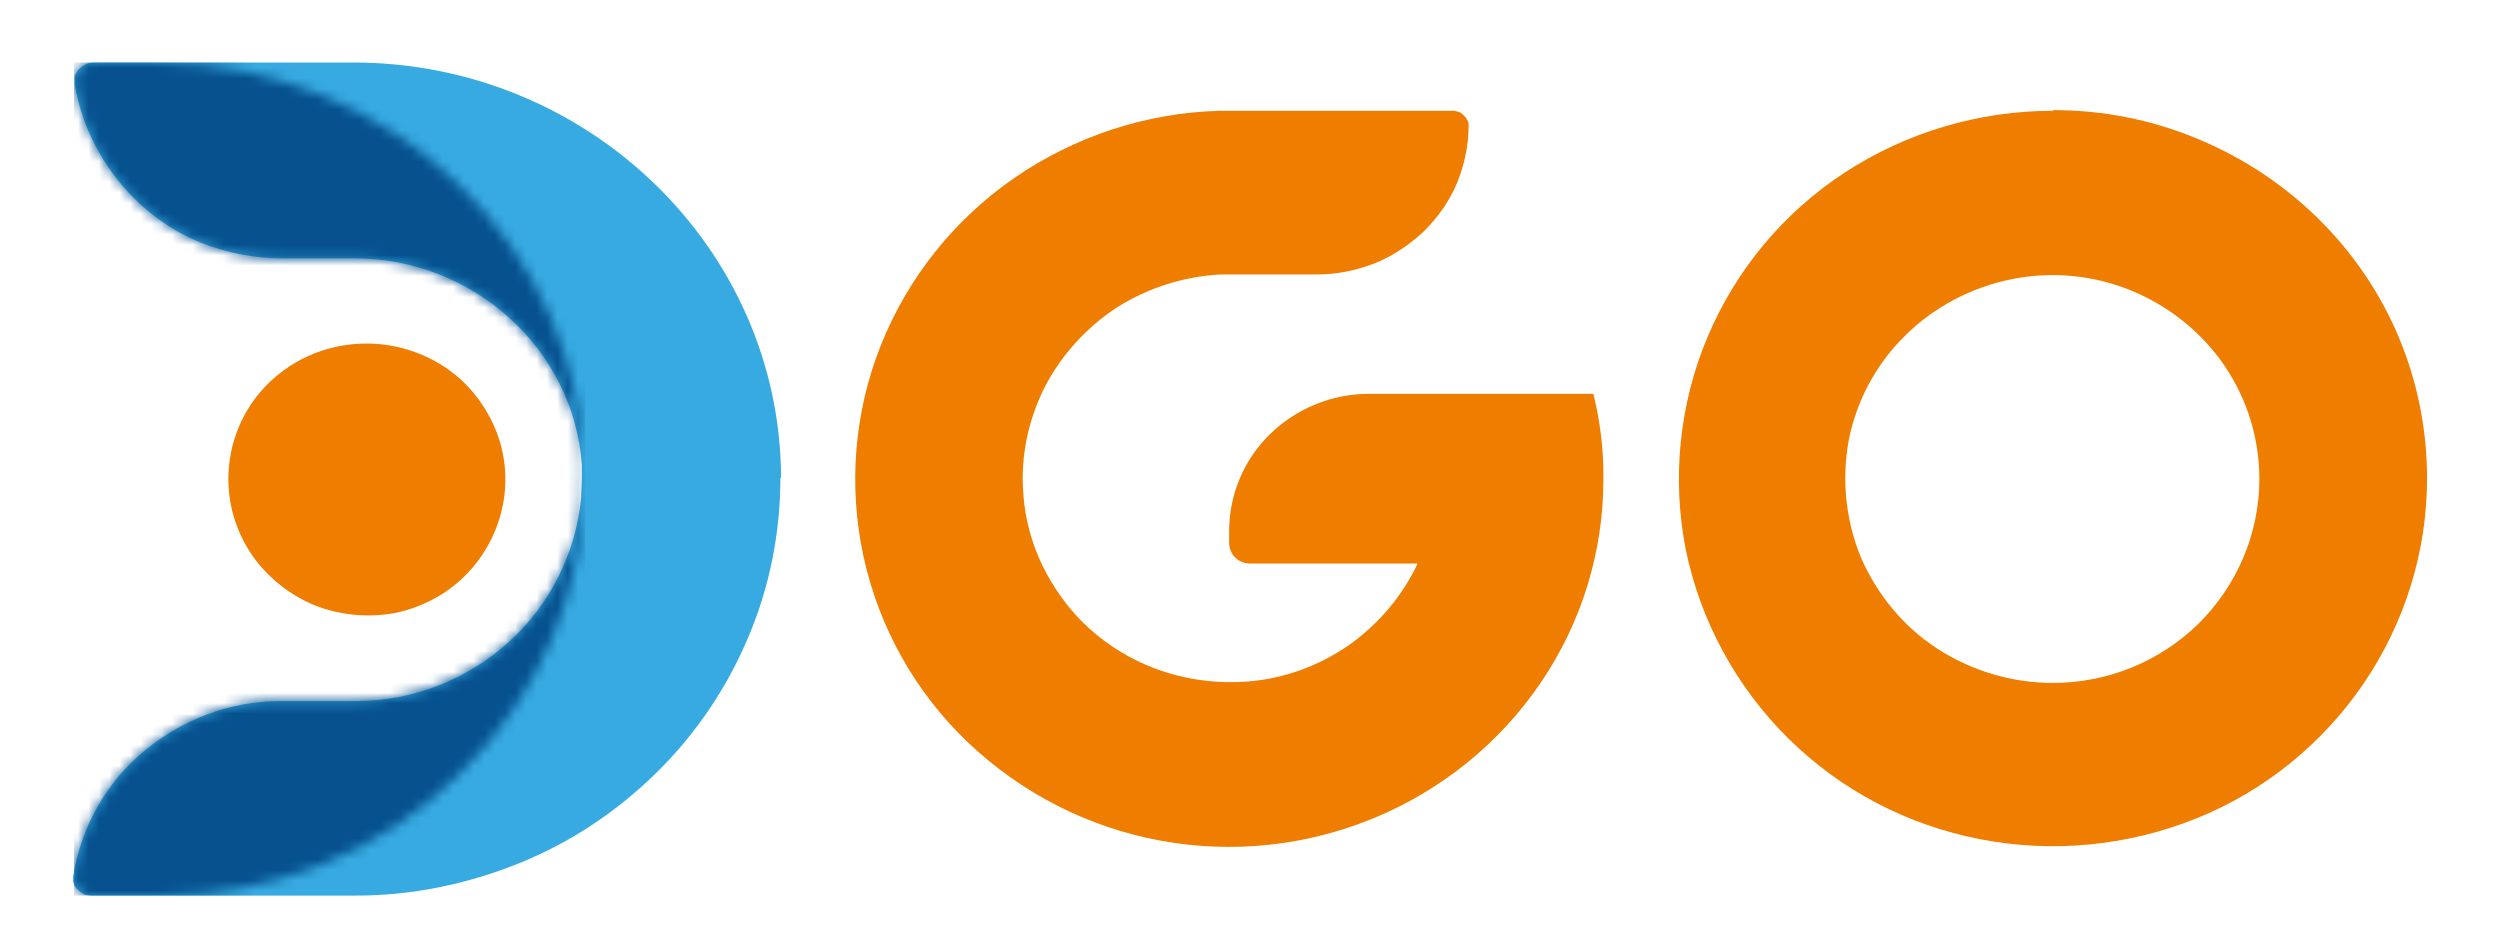
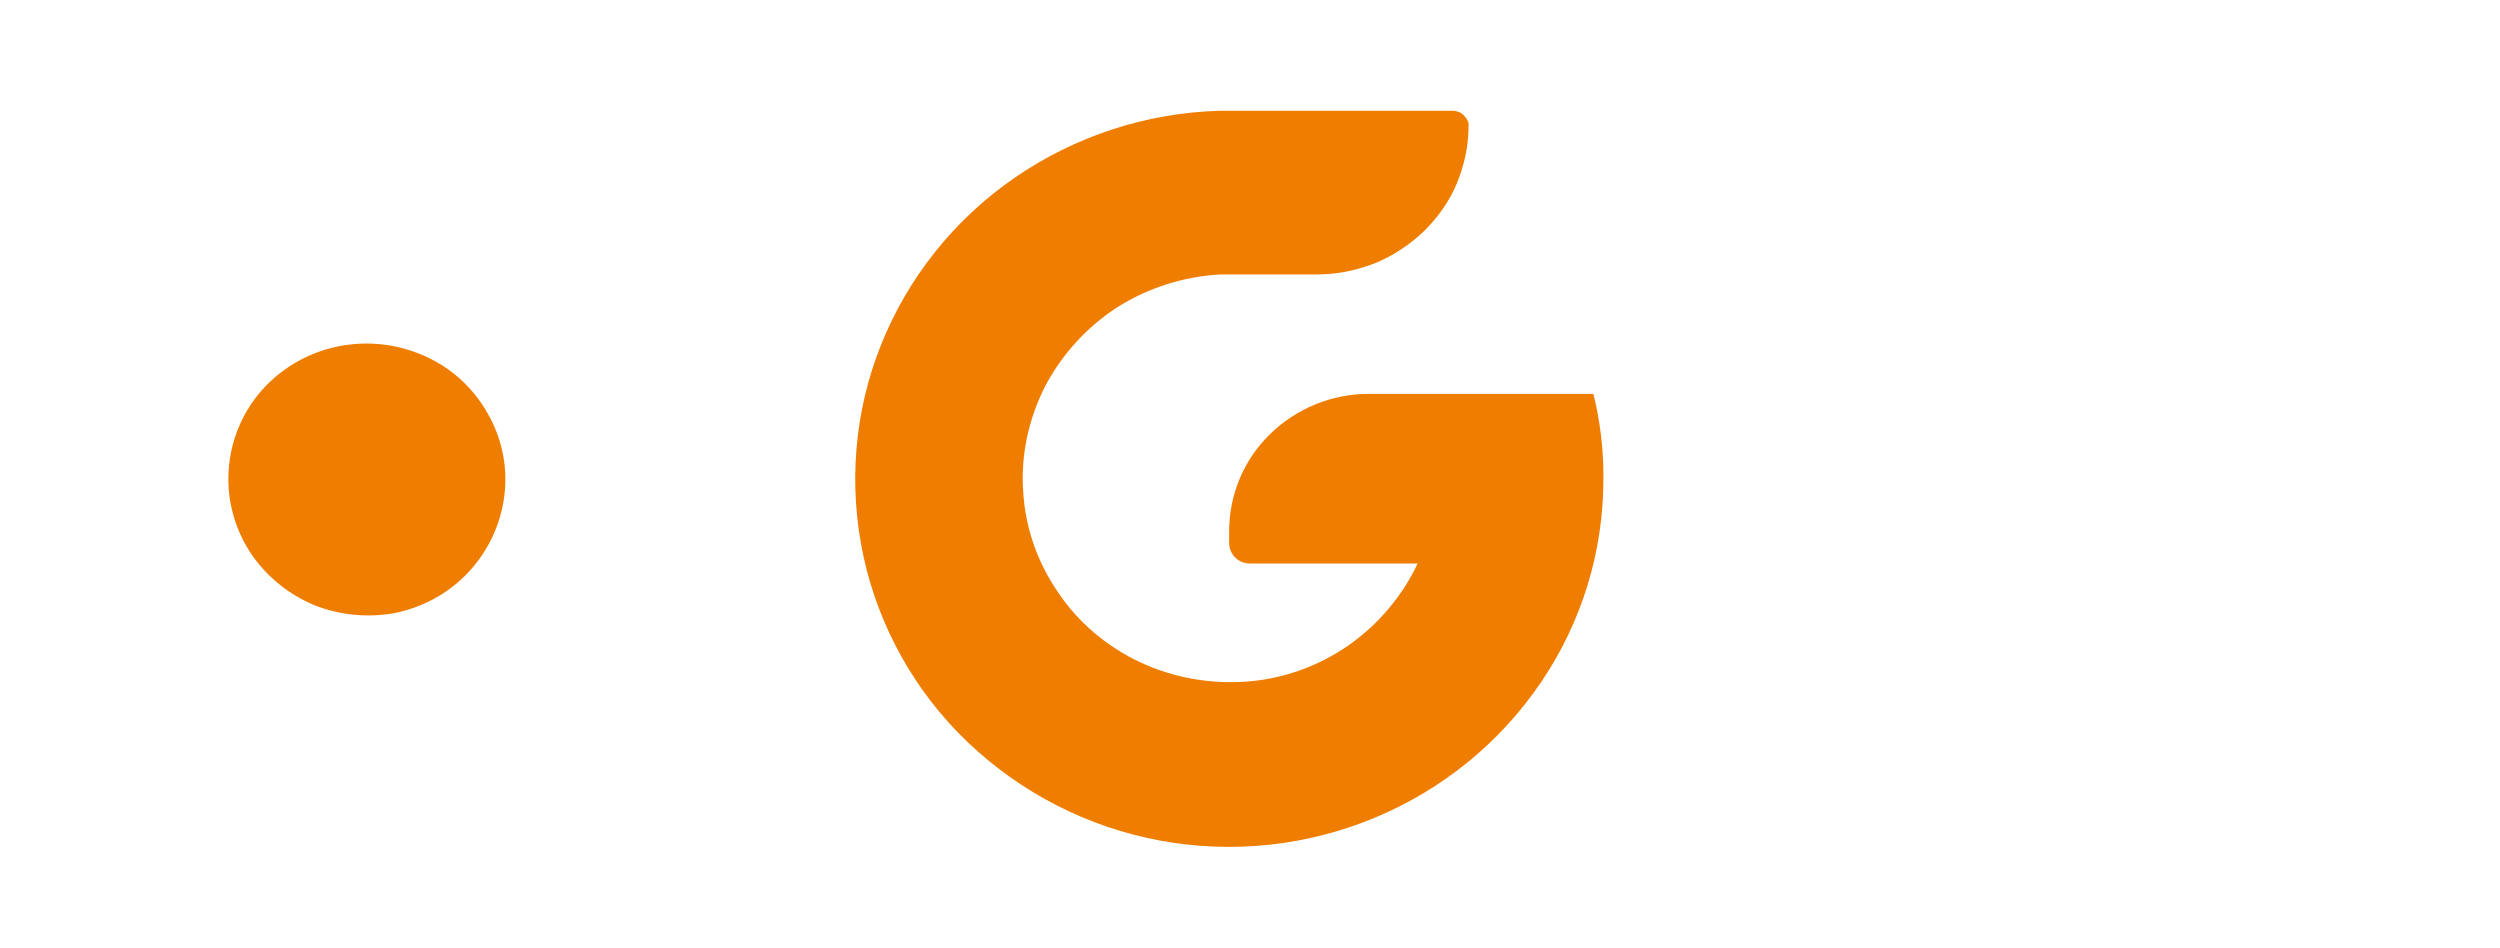
<svg xmlns="http://www.w3.org/2000/svg" width="240" height="91" viewBox="0 0 240 91" fill="none">
-   <path d="M197.066 10.636C189.983 10.636 183.029 12.696 177.105 16.56C171.18 20.424 166.609 25.961 163.904 32.4C161.2 38.84 160.491 45.987 161.844 52.813C163.26 59.638 166.673 65.949 171.696 70.907C176.718 75.865 183.093 79.213 190.112 80.566C197.066 81.918 204.278 81.21 210.846 78.569C217.414 75.929 223.016 71.358 226.944 65.562C230.872 59.767 232.997 52.941 232.997 45.923C232.997 41.286 232.095 36.715 230.292 32.4C228.489 28.086 225.849 24.223 222.501 20.939C219.152 17.655 215.225 15.079 210.846 13.276C206.467 11.473 201.831 10.572 197.13 10.572M197.066 65.562C193.138 65.562 189.275 64.403 185.991 62.278C182.707 60.153 180.195 57.062 178.65 53.521C177.169 49.915 176.783 45.987 177.491 42.188C178.264 38.389 180.131 34.912 182.964 32.143C185.733 29.438 189.275 27.571 193.138 26.798C197.002 26.026 200.994 26.412 204.6 27.893C208.206 29.374 211.361 31.885 213.55 35.105C215.74 38.325 216.899 42.124 216.899 45.987C216.899 51.203 214.774 56.161 211.103 59.831C207.369 63.502 202.346 65.562 197.066 65.562Z" fill="#EF7D00" />
  <path d="M153.927 45.665C153.927 43.025 153.605 40.385 152.961 37.809H131.39C127.849 37.809 124.436 39.226 121.924 41.673C119.413 44.12 117.997 47.468 117.997 51.01V52.104C117.997 52.62 118.19 53.135 118.576 53.521C118.962 53.907 119.478 54.101 120.057 54.101H136.091C134.61 57.256 132.292 59.96 129.458 61.956C126.561 63.953 123.212 65.176 119.671 65.433C116.129 65.691 112.588 65.047 109.432 63.566C106.277 62.085 103.508 59.767 101.577 56.869C99.581 53.972 98.421 50.623 98.228 47.211C97.971 43.733 98.743 40.256 100.289 37.165C101.899 34.075 104.281 31.434 107.243 29.503C110.205 27.635 113.618 26.541 117.159 26.348H126.432C128.364 26.348 130.231 25.961 132.034 25.253C133.773 24.545 135.382 23.45 136.735 22.162C138.087 20.81 139.182 19.264 139.89 17.526C140.598 15.787 140.985 13.92 140.985 12.053C140.985 11.859 140.984 11.666 140.856 11.537C140.791 11.344 140.663 11.215 140.534 11.087C140.405 10.958 140.276 10.829 140.083 10.765C139.89 10.7 139.697 10.636 139.568 10.636H117.095C110.012 10.829 103.186 13.083 97.391 17.075C91.596 21.067 87.153 26.669 84.577 33.109C82.001 39.548 81.422 46.631 82.903 53.457C84.384 60.218 87.861 66.464 92.948 71.293C98.035 76.123 104.41 79.406 111.364 80.694C118.318 81.982 125.466 81.209 131.97 78.505C138.473 75.8 144.011 71.293 147.939 65.498C151.867 59.703 153.927 52.941 153.927 45.987C153.927 45.858 153.927 45.794 153.927 45.665Z" fill="#EF7D00" />
-   <path d="M74.918 45.859C74.918 51.139 73.887 56.354 71.827 61.184C69.766 66.078 66.804 70.456 63.005 74.191C59.206 77.926 54.763 80.888 49.805 82.884C44.846 84.88 39.566 85.975 34.222 85.975H8.851C8.851 85.975 8.336 85.975 8.079 85.846C7.821 85.717 7.628 85.588 7.435 85.395C7.241 85.202 7.113 84.944 7.048 84.751C6.984 84.558 6.984 84.236 7.048 83.979C7.821 79.342 10.204 75.093 13.874 72.066C17.544 69.04 22.116 67.301 26.945 67.301H34.222C39.631 67.301 44.846 65.24 48.839 61.635C52.831 58.029 55.278 53.071 55.793 47.79C55.793 47.211 55.857 46.631 55.857 45.859C55.857 45.408 55.857 45.022 55.857 44.635C55.085 33.56 45.49 24.802 34.029 24.802H27.074C24.434 24.802 21.794 24.287 19.347 23.322C16.9 22.356 14.711 20.875 12.844 19.007C9.882 16.045 7.885 12.246 7.177 8.125C7.177 7.867 7.177 7.61 7.177 7.352C7.242 7.095 7.37 6.901 7.563 6.644C7.757 6.451 7.95 6.322 8.207 6.193C8.465 6.064 8.723 6 8.98 6H33.9C56.501 6 74.918 23.901 74.982 45.859" fill="#37AAE1" />
  <mask id="mask0_671_5584" style="mask-type:luminance" maskUnits="userSpaceOnUse" x="7" y="6" width="50" height="80">
-     <path d="M8.918 6C8.918 6 8.403 6 8.145 6.193C7.888 6.322 7.695 6.451 7.502 6.644C7.308 6.837 7.244 7.095 7.18 7.352C7.115 7.61 7.115 7.867 7.18 8.125C7.888 12.246 9.82 16.045 12.846 19.007C14.713 20.875 16.903 22.291 19.35 23.322C21.797 24.287 24.437 24.802 27.077 24.802H34.031C45.493 24.802 55.087 33.495 55.86 44.635C55.86 45.022 55.86 45.408 55.86 45.859C55.86 46.631 55.86 47.211 55.796 47.79C55.345 53.071 52.834 58.029 48.841 61.635C44.849 65.24 39.633 67.237 34.224 67.301H26.948C22.183 67.301 17.547 68.975 13.876 72.066C10.206 75.093 7.823 79.342 7.051 83.979C7.051 84.236 7.051 84.494 7.051 84.751C7.115 85.009 7.244 85.202 7.437 85.395C7.63 85.588 7.824 85.717 8.081 85.846C8.339 85.975 8.596 86.039 8.854 85.975H15.422C20.766 85.975 26.046 84.944 31.005 82.948C35.963 80.952 40.406 77.99 44.205 74.191C48.004 70.456 50.966 66.078 53.027 61.184C55.087 56.29 56.117 51.074 56.053 45.859C56.053 23.837 37.573 6 14.971 6H8.854H8.918Z" fill="white" />
-   </mask>
+     </mask>
  <g mask="url(#mask0_671_5584)">
-     <path d="M56.18 6H7.113V85.975H56.18V6Z" fill="url(#paint0_linear_671_5584)" />
-   </g>
+     </g>
  <path d="M21.922 45.987C21.922 48.563 22.695 51.074 24.176 53.264C25.657 55.389 27.717 57.063 30.164 58.093C32.611 59.059 35.251 59.316 37.827 58.866C40.402 58.351 42.785 57.127 44.652 55.26C46.52 53.392 47.743 51.074 48.258 48.563C48.773 46.052 48.516 43.412 47.486 41.029C46.455 38.647 44.781 36.586 42.592 35.169C40.402 33.753 37.827 32.98 35.187 32.98C31.645 32.98 28.297 34.332 25.785 36.779C23.274 39.226 21.922 42.575 21.922 45.987Z" fill="#EF7D00" />
  <defs>
    <linearGradient id="paint0_linear_671_5584" x1="-205.387" y1="-118.006" x2="-136.452" y2="-118.006" gradientUnits="userSpaceOnUse">
      <stop stop-color="#3AABE2" />
      <stop offset="1" stop-color="#06518E" />
    </linearGradient>
  </defs>
</svg>